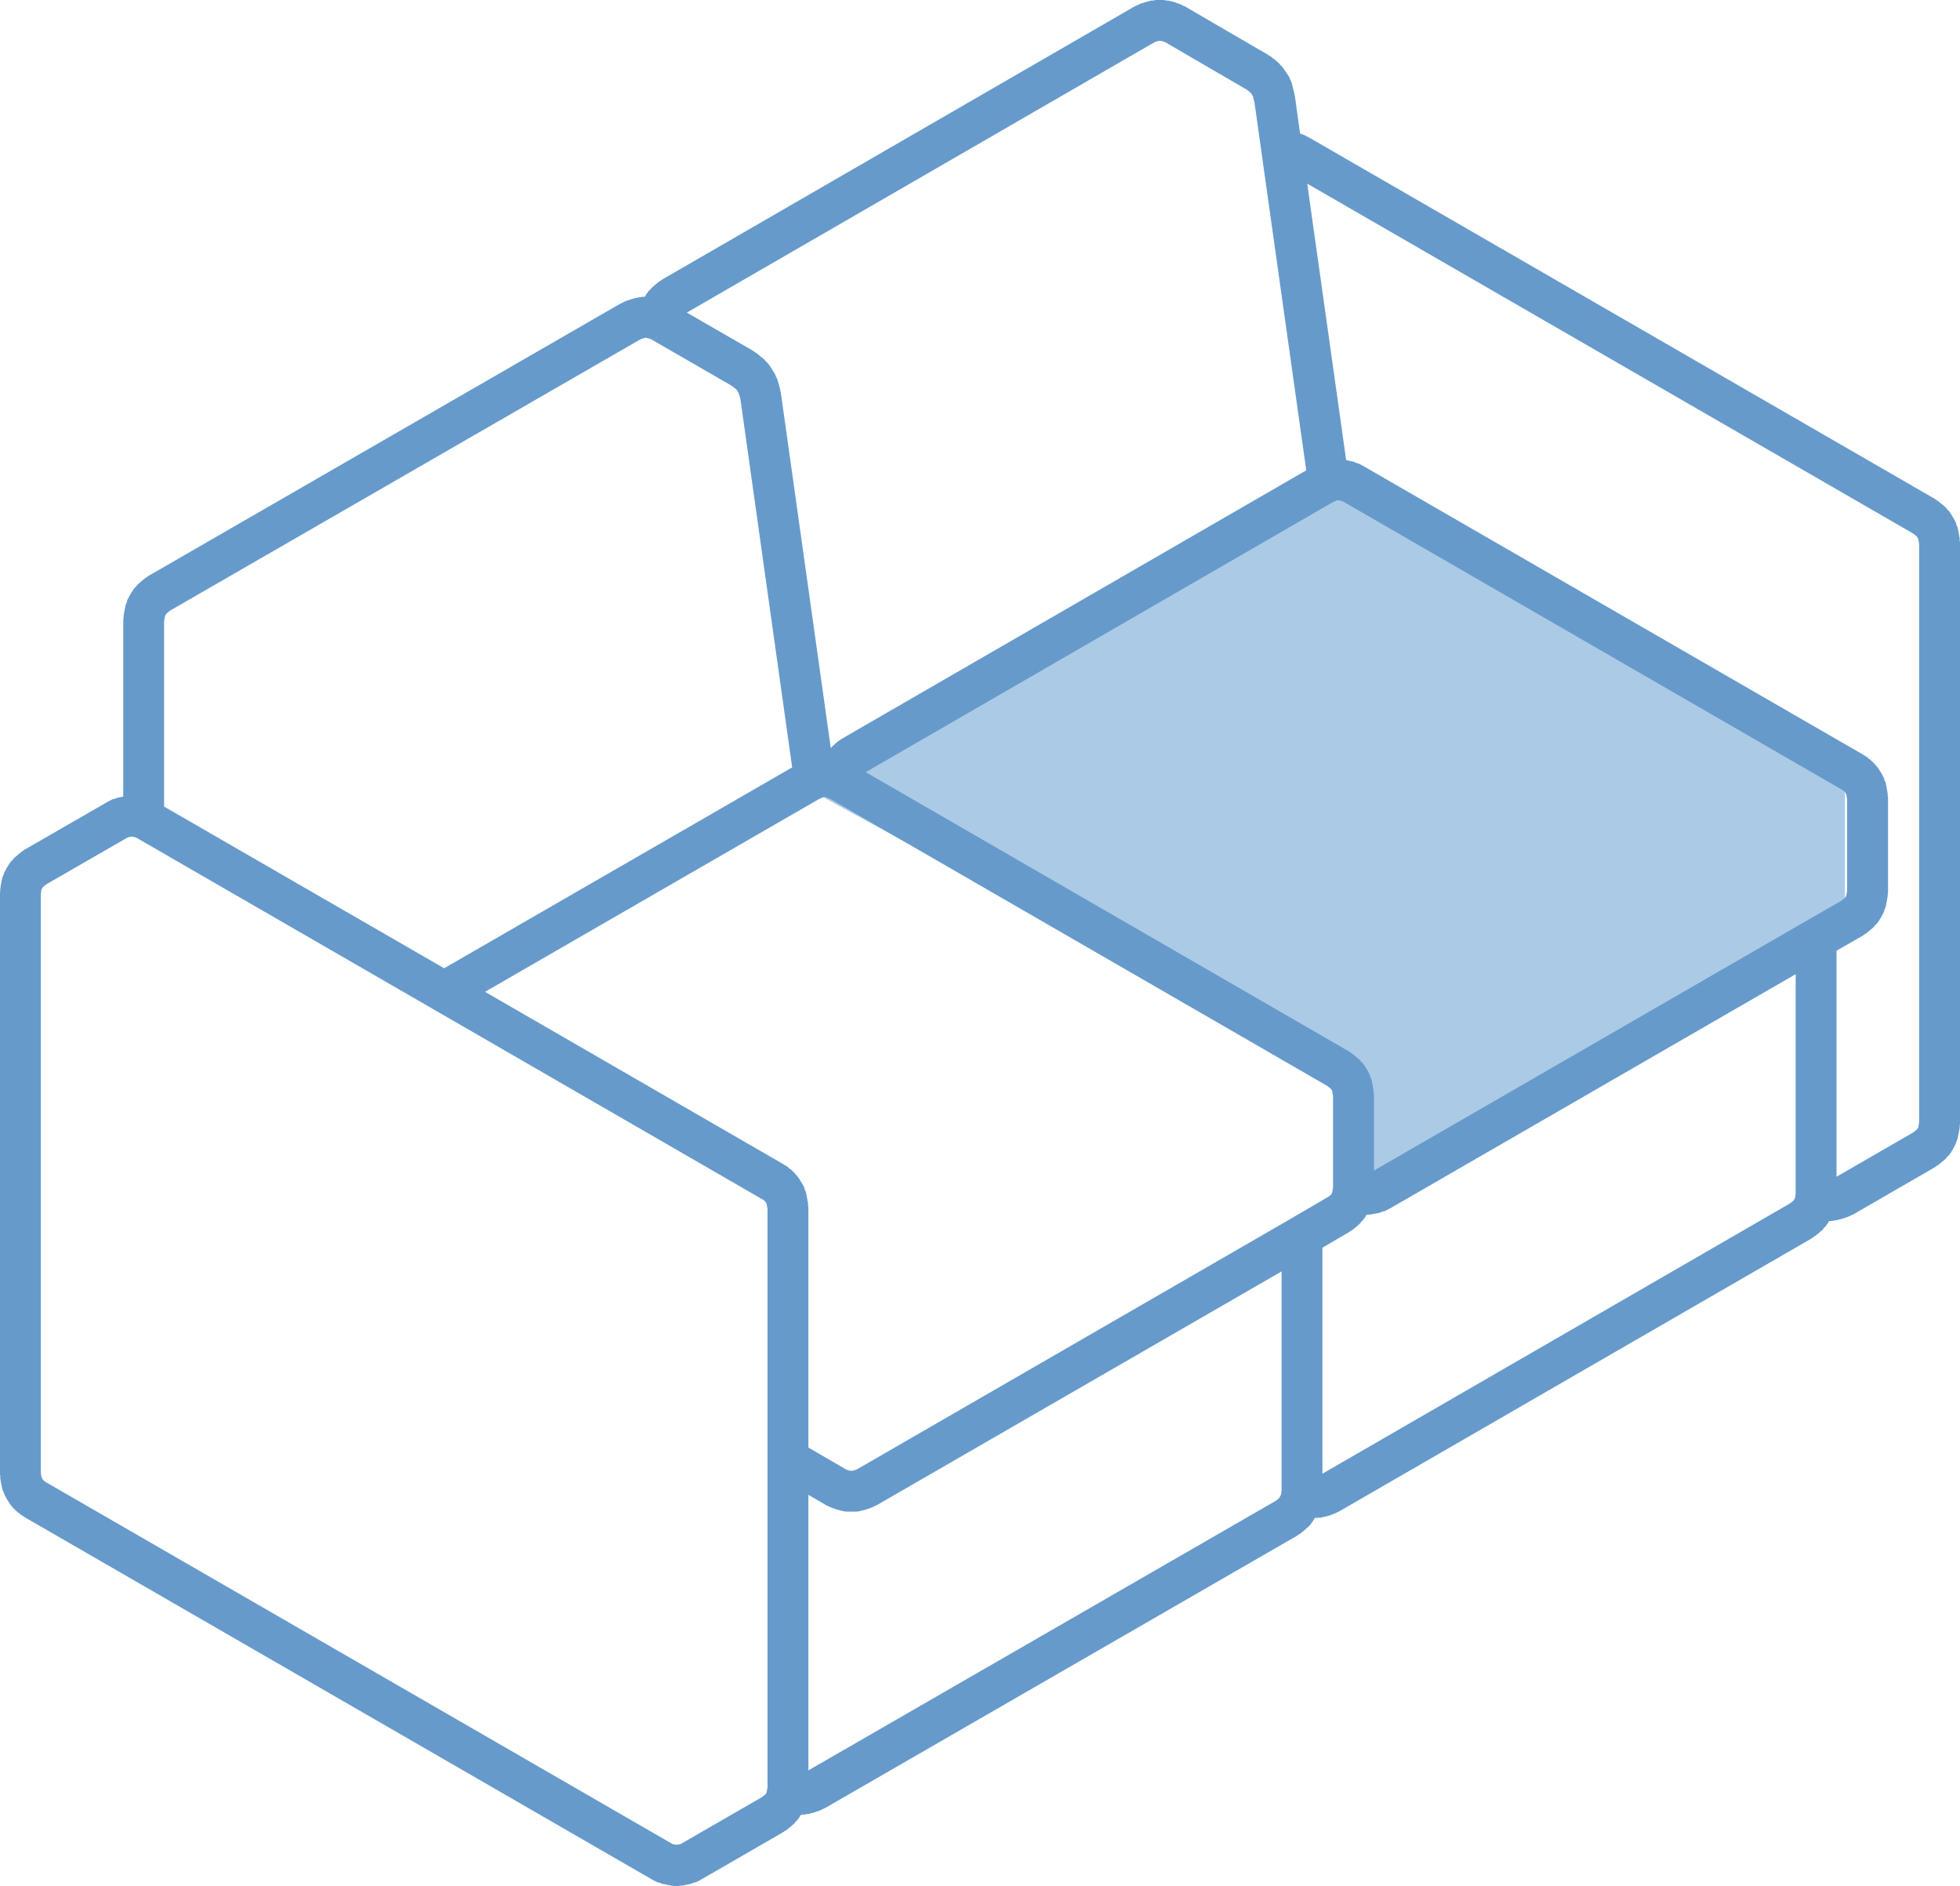
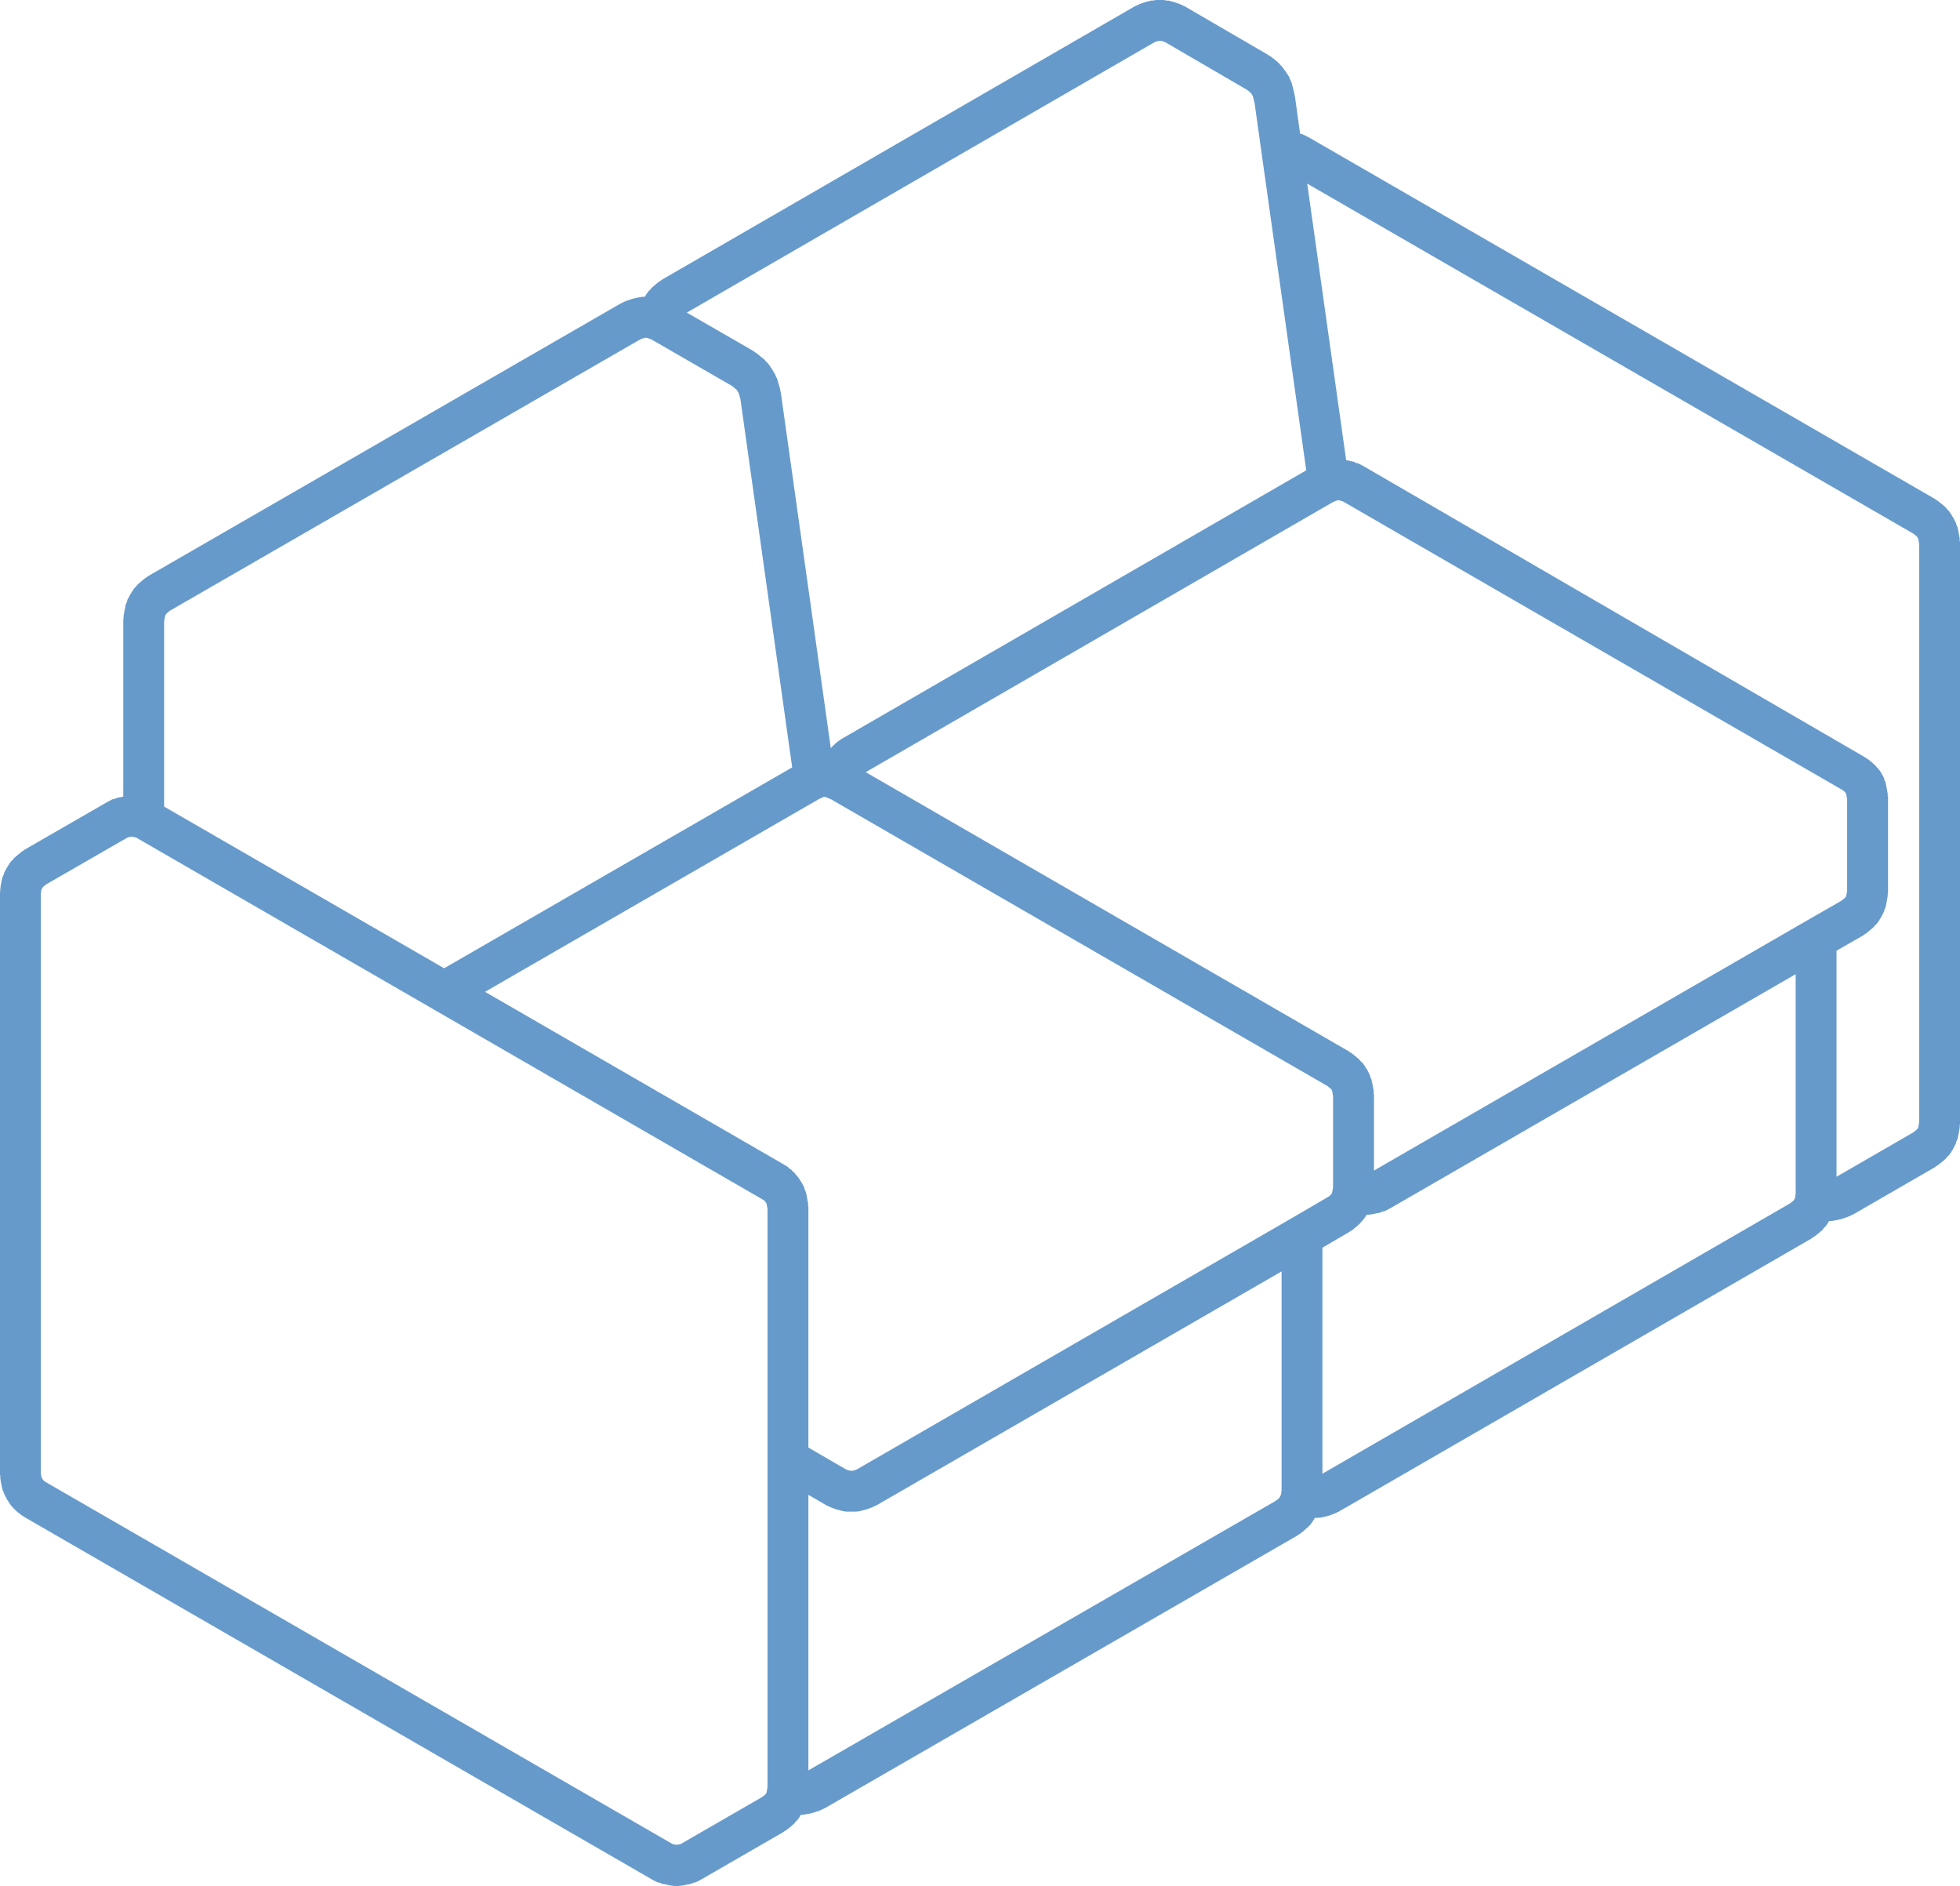
<svg xmlns="http://www.w3.org/2000/svg" version="1.1" id="Слой_1" x="0" y="0" width="86.317" height="83.036" xml:space="preserve">
-   <path fill="#ABCAE5" d="M35.25 34.554l23-14 23 14v6l-22 12v-4l-2-2z" />
-   <path fill="#669ACB" d="M86.304 23.712l-.048-.264c-.001-.004-.003-.006-.003-.01v-.011l-.039-.189c-.009-.045-.036-.08-.051-.123-.016-.042-.018-.087-.04-.128l-.124-.229c-.008-.013-.02-.02-.027-.033-.007-.013-.008-.026-.016-.039l-.114-.17c-.024-.036-.062-.057-.089-.09-.029-.032-.046-.069-.08-.098l-.179-.153c-.005-.003-.009-.003-.013-.007-.004-.002-.004-.006-.009-.008l-.142-.114c-.02-.015-.041-.018-.059-.031-.02-.014-.031-.033-.053-.045L57.599 6.025c-.017-.01-.035-.01-.053-.019-.02-.008-.027-.022-.046-.03l-.183-.077c-.018-.007-.035-.004-.053-.011-.003-.002-.006-.004-.009-.004l-.229-1.653c-.002-.018-.014-.029-.017-.046-.004-.017.002-.031-.003-.048l-.047-.19v-.001l-.077-.303c-.013-.051-.044-.089-.063-.134-.02-.046-.025-.094-.055-.138l-.162-.247c-.006-.009-.016-.014-.021-.022-.008-.01-.008-.02-.016-.029l-.113-.151c-.02-.025-.049-.039-.07-.062s-.031-.053-.057-.074l-.217-.189c-.017-.014-.035-.018-.051-.029-.017-.012-.025-.029-.041-.041l-.143-.095c-.01-.005-.018-.005-.026-.011-.008-.005-.012-.013-.021-.018L52.171.276c-.019-.012-.042-.012-.063-.022-.021-.009-.033-.027-.055-.036l-.189-.075c-.016-.007-.03-.004-.047-.01-.016-.005-.024-.016-.041-.02l-.133-.039c-.006-.002-.011 0-.015-.001-.005-.002-.009-.007-.015-.008l-.152-.037c-.037-.009-.073 0-.109-.005-.037-.005-.07-.023-.107-.023h-.332c-.038 0-.072.018-.109.022-.035.004-.07-.004-.109.005l-.149.037c-.006.001-.011.006-.015.008-.006.001-.012-.001-.017.001l-.133.037c-.017.005-.026.017-.041.022-.017.004-.03.001-.046.008l-.189.075c-.02.009-.033.026-.054.034-.021.011-.044.011-.064.022L29.161 12.308c-.016.01-.025.025-.04.036-.015.01-.034.012-.048.023l-.151.113c-.012.009-.016.02-.027.029-.01.01-.024.012-.034.021l-.17.152c-.023.021-.033.049-.053.069-.02.023-.048.036-.066.06l-.114.151c-.014.019-.017.041-.029.061-.011.017-.029.028-.038.047-.021.001-.04-.008-.06-.005l-.161.018c-.021.003-.038.016-.057.02-.02.004-.039-.002-.058.003l-.152.039-.007.004-.012.001-.132.036c-.018.006-.03.019-.047.023-.016.006-.033.003-.049.01l-.19.076c-.02.008-.034.026-.052.035-.02.01-.042.009-.061.02L6.515 25.37c-.02.012-.032.031-.051.044-.02.015-.043.019-.062.033l-.142.114c-.006.006-.008.013-.015.019-.005.003-.012.004-.018.01l-.172.152c-.029.025-.044.061-.069.091-.026.03-.06.049-.083.082l-.113.171c-.008.013-.009.026-.016.039-.008.013-.021.02-.028.033l-.123.228c-.022.042-.024.086-.039.128-.016.043-.042.078-.051.124l-.038.189v.01c0 .004-.003.006-.004.009l-.048.266c-.004.027.004.053.002.08-.003.027-.016.051-.016.078v7.802l-.12.026-.096.015c-.051.008-.093.035-.141.05-.05.016-.101.019-.15.044l-.18.095-.014.012c-.004.003-.011.003-.016.005l-3.625 2.088c-.02.011-.032.032-.051.045-.02.013-.044.017-.064.033L.83 37.6c-.003.002-.004.007-.008.01l-.007.004-.18.15c-.032.027-.048.064-.076.095-.028.03-.065.052-.089.087l-.104.152c-.009.014-.01.029-.018.043-.01.015-.023.021-.031.036l-.123.228c-.019.035-.02.072-.033.108-.015.036-.039.064-.049.102l-.048.19c-.003.016.001.03-.001.046-.003.016-.014.027-.016.044l-.038.267c-.003.021.006.042.004.063-.001.022-.013.041-.013.064v25.629c0 .022.012.041.013.063.002.021-.007.043-.004.064l.038.268c.003.017.013.029.016.047.003.013-.001.026.002.043l.048.188c.012.05.038.089.058.132.01.025.01.055.024.08l.123.227c.01.018.024.031.035.049.006.009.007.021.014.031l.104.152c.031.045.068.081.104.118.009.009.011.021.02.028l.18.17c.02.02.046.025.068.043.019.016.03.037.052.052l.142.095c.01.006.021.01.03.014.008.006.012.013.02.018l27.622 15.947c.009.006.02.008.031.014.006.002.01.01.016.014l.19.094c.034.017.069.012.102.023.057.02.109.053.171.061l.087.013.114.028c.024.006.049.005.073.009.012.001.021.009.032.011l.163.02a.904.904 0 00.104.004h.004c.032 0 .065 0 .099-.004l.17-.02c.011-.001.019-.009.03-.01.027-.005.055-.003.08-.01l.113-.027.089-.014c.063-.008.114-.041.172-.061.033-.013.068-.009.101-.023l.19-.094c.006-.004.01-.012.016-.014.01-.006.021-.008.031-.014l3.617-2.088c.015-.008.022-.021.036-.031.018-.012.038-.016.055-.027l.153-.115c.009-.008.014-.02.023-.027.011-.008.023-.01.033-.018l.17-.152c.028-.023.04-.057.064-.084.018-.02.044-.028.061-.051l.114-.154c.01-.013.011-.028.02-.042.012-.02.028-.034.039-.055.022 0 .044 0 .066-.004l.162-.019c.01-.001.018-.009.028-.011.021-.002.044 0 .065-.006l.161-.037c.008-.002.012-.008.02-.01.01-.002.021 0 .032-.004l.132-.039c.017-.004.028-.019.045-.022.017-.007.034-.004.051-.011l.181-.076c.014-.004.021-.016.034-.021.022-.012.047-.017.068-.027l20.834-12.018c.019-.013.027-.027.045-.039.021-.016.047-.021.067-.037l.142-.113c.008-.006.011-.016.018-.02.007-.007.016-.01.021-.016l.166-.146.006-.006a.856.856 0 00.146-.17l.115-.17c.006-.009.006-.02.012-.029l.02-.025h.123c.07 0 .14-.01.209-.025l.162-.039c.004-.001.006-.004.012-.005.006-.002.013-.001.02-.003l.131-.037c.021-.005.035-.02.056-.027.018-.006.036-.002.056-.012l.18-.076c.013-.004.02-.016.03-.021.022-.011.048-.015.07-.028l20.835-12.035c.018-.012.025-.029.044-.041.021-.014.045-.019.065-.035l.144-.113.007-.01.014-.006.179-.152c.04-.034.061-.08.094-.119.021-.021.048-.032.065-.057l.105-.152c.008-.01.008-.023.016-.035s.019-.021.024-.035c.019-.001.038-.001.056-.003l.17-.019c.015-.002.024-.01.037-.012.03-.004.059-.004.088-.012l.153-.039c.003-.001.005-.004.009-.004.006-.002.01-.001.018-.002l.131-.038c.016-.005.025-.017.043-.021.016-.004.031-.004.047-.01l.189-.076c.015-.006.021-.018.035-.023.026-.012.055-.018.08-.031l3.616-2.089c.019-.011.027-.028.046-.04.021-.014.045-.018.065-.035l.142-.113c.004-.002.006-.006.008-.01l.014-.006.179-.152c.033-.028.048-.064.075-.094.02-.021.047-.029.064-.054l.113-.151c.012-.015.014-.031.021-.047.021-.031.047-.059.063-.094l.124-.247c.014-.026.014-.056.021-.086.017-.04.041-.075.052-.119l.037-.171c.002-.008 0-.016.001-.023.002-.008.008-.016.01-.024l.048-.285c.005-.024-.006-.049-.004-.073.003-.025.017-.048.017-.074V23.872c0-.029-.015-.052-.017-.08-.002-.026.009-.052.003-.08M30.011 81.17l-.054.028c-.004 0-.007.002-.01.004-.014.002-.029-.002-.043 0l-.1.023-.006.002-.008-.002-.097-.023c-.015-.002-.029.002-.044 0-.003-.002-.006-.004-.011-.004l-.054-.028L2.007 65.249l-.051-.034-.056-.054-.023-.033-.047-.087-.009-.035-.023-.155v-25.5l.023-.156.009-.035.047-.087.009-.013.068-.057.002-.001.092-.073 3.539-2.038.049-.026c.014-.003.026-.002.039-.005l.111-.026.014-.002.015.001.093.023c.019.005.037.004.055.007l.058.028 13.09 7.559 14.475 8.361.059.035.049.051.039.053.025.047.012.056.031.171v25.461l-.002.008v.016l-.004.014-.026.148-.01.051-.025.048-.022.029-.072.063-.082.062-3.547 2.046zM50.837 1.862l.079-.032.075-.021.033-.009h.11l.044.011.063.019.084.033 3.574 2.081.071.048.103.089.039.051.062.096.039.158v.001l.037.143.315 2.249v.001l1.961 13.928-20.485 11.837c-.021.013-.033.033-.053.046-.018.014-.042.017-.06.031l-.142.115c-.021.017-.031.042-.051.06-.018.018-.041.025-.058.044l-.089.1-2.201-15.651c-.001-.017-.012-.029-.016-.044-.003-.017.002-.032-.001-.048l-.048-.191c-.002-.007-.007-.011-.009-.018-.002-.008 0-.016-.002-.022l-.085-.284c-.012-.038-.038-.064-.054-.1-.016-.035-.019-.074-.039-.108l-.161-.266c-.009-.013-.021-.018-.029-.031-.008-.013-.009-.026-.018-.038l-.113-.153c-.023-.03-.057-.046-.081-.073-.027-.027-.042-.062-.073-.087l-.208-.17-.003-.002-.003-.003-.142-.114c-.019-.016-.042-.02-.062-.034-.019-.012-.03-.033-.051-.045l-2.942-1.696 20.59-11.901zm30.292 32.913l.051.034.072.066.024.035.028.053.013.056.029.17v4.023l-.031.184-.01.045-.035.069-.007.01-.083.069-.002.001-.091.073-1.558.894-.002.001-19.019 10.98V48.19c0-.027-.012-.049-.015-.074-.002-.024.007-.049.003-.074l-.048-.284c-.002-.009-.008-.015-.01-.021-.002-.01.002-.019 0-.025l-.037-.171c-.008-.037-.032-.065-.045-.101-.014-.035-.013-.072-.029-.107l-.124-.247c-.013-.024-.035-.041-.052-.063-.015-.024-.018-.053-.035-.074l-.112-.151c-.022-.028-.054-.044-.077-.069-.023-.022-.035-.055-.061-.076l-.18-.153a.05.05 0 01-.013-.005l-.009-.012-.143-.113c-.019-.016-.041-.02-.06-.031-.019-.014-.03-.033-.051-.045L38.126 33.997l20.588-11.898.105-.042.052-.02.052-.013.018-.001h.006l.099.023h.001l.001.001.062.016.072.036 21.947 12.676zM37.741 64.692l-.087.035-.087.023-.016.004h-.11l-.016-.004-.088-.023-.087-.037-1.649-.957V53.146c0-.029-.014-.053-.016-.08-.003-.026.006-.053.002-.08l-.048-.266c0-.004-.003-.006-.004-.01v-.01l-.038-.19c-.009-.046-.037-.082-.052-.124-.015-.043-.017-.088-.039-.128l-.123-.226c-.011-.021-.029-.032-.041-.051-.013-.019-.015-.041-.029-.061l-.114-.152c-.014-.02-.035-.027-.05-.045-.014-.017-.02-.037-.036-.054l-.17-.17c-.025-.024-.057-.034-.084-.056-.027-.021-.045-.053-.075-.072l-.153-.094c-.004-.004-.01-.004-.015-.006-.004-.004-.007-.008-.012-.011L21.36 43.668l14.714-8.491.127-.052.007-.003c.008-.004.016-.012.024-.016.021-.009.042-.014.062-.024l.006-.001h.002l.051.014.097.034.143.06 21.861 12.623.09.071.081.069.005.006.037.074.01.045.03.183v4.013l-.001.01v.014c-.001.006-.004.01-.006.014l-.024.152-.011.049-.023.047-.031.041-.069.064-.057.036-1.596.934h-.001L37.741 64.692zm-9.547-49.748l.082-.034.088-.024.002-.001.069-.017.003-.001.01.002.069.017h.001l.085.024.044.018.003.001.003.001.034.014 3.537 2.04.091.072.001.001.116.095.02.027.081.133.046.152.031.125 2.277 16.198-15.327 8.844-12.333-7.119v-8.163l.031-.17.011-.056.039-.073.026-.038.063-.056.078-.063 20.719-11.949zm7.407 63.002V65.815l.802.467c.026.015.054.02.08.031.014.008.022.02.037.024l.19.077c.016.006.032.004.048.01s.025.018.041.021l.133.037c.005.002.01.002.017.002.003 0 .004.004.008.004l.152.039a.893.893 0 00.222.027h.333a.949.949 0 00.222-.027l.152-.039c.003 0 .005-.004.008-.004.005 0 .011 0 .017-.002l.132-.037c.017-.006.026-.018.042-.021.016-.006.032-.004.048-.01l.19-.077c.014-.005.022-.017.034-.022.027-.012.055-.018.079-.031L56.44 55.978v9.643l-.006.041c-.002.007 0 .012 0 .02-.002.004-.006.01-.006.016l-.013.099-.007.026-.051.094-.026.04-.062.055-.074.06-20.594 11.874zm22.638-13.062v-9.951l1.178-.688c.007-.004.01-.012.018-.016.008-.006.019-.008.027-.015l.143-.093c.021-.016.031-.037.051-.053.021-.018.049-.023.066-.043l.182-.17c.022-.021.031-.049.052-.072.015-.018.036-.023.052-.043l.113-.152c.011-.014.013-.029.021-.043.012-.02.028-.035.039-.057.018 0 .03 0 .047-.002l.17-.02c.012-.001.021-.009.033-.011.03-.003.057-.002.088-.011l.113-.027.084-.012c.063-.01.114-.041.172-.063.033-.012.069-.008.1-.023l.19-.094c.007-.004.011-.011.017-.014.011-.005.021-.007.031-.012L79.08 42.891v9.648l-.002.009c-.004.015.003.026 0 .039-.002.015-.01.022-.012.036l-.013.111-.007.023-.044.081-.011.015-.086.072-.071.057-20.595 11.902zm22.64-13.074v-9.952l1.17-.671c.019-.011.028-.026.044-.038.023-.016.051-.023.072-.04l.143-.114.008-.009c.002-.003.006-.003.008-.006l.181-.152c.032-.026.048-.063.074-.093.021-.022.05-.031.067-.057l.113-.151c.014-.017.016-.034.023-.051.02-.028.043-.054.06-.086l.124-.246c.014-.026.014-.056.021-.082.017-.043.043-.081.054-.128l.037-.171c.002-.008 0-.015 0-.022.002-.009.008-.015.009-.024l.048-.284c.005-.025-.005-.05-.003-.074.003-.025.016-.047.016-.073V35.11c0-.029-.014-.052-.017-.079-.002-.027.008-.053.002-.08l-.047-.266c0-.003-.003-.006-.004-.009v-.01l-.037-.189c-.011-.047-.037-.083-.054-.127-.016-.043-.018-.088-.039-.129l-.124-.227c-.011-.021-.03-.032-.042-.051-.012-.018-.014-.038-.026-.056l-.114-.153c-.017-.022-.039-.031-.057-.052-.02-.021-.025-.047-.047-.065l-.182-.171c-.019-.019-.043-.024-.064-.04-.02-.018-.031-.039-.053-.054l-.143-.095c-.009-.006-.019-.006-.027-.011-.008-.006-.012-.015-.021-.019L60.058 20.529c-.009-.005-.018-.005-.025-.009-.008-.005-.012-.013-.021-.018l-.189-.094c-.031-.016-.064-.015-.098-.026-.033-.012-.059-.035-.094-.045l-.161-.038h-.002l-.149-.036c-.01-.003-.022.001-.035-.002L57.569 8.085l26.697 15.412.07.057.082.068.02.029.039.073.012.057.029.169v25.456l-.031.188-.008.037-.039.078-.002.002-.102.086-.07.057-3.387 1.956z" />
+   <path fill="#669ACB" d="M86.304 23.712l-.048-.264c-.001-.004-.003-.006-.003-.01v-.011l-.039-.189c-.009-.045-.036-.08-.051-.123-.016-.042-.018-.087-.04-.128l-.124-.229c-.008-.013-.02-.02-.027-.033-.007-.013-.008-.026-.016-.039l-.114-.17c-.024-.036-.062-.057-.089-.09-.029-.032-.046-.069-.08-.098l-.179-.153c-.005-.003-.009-.003-.013-.007-.004-.002-.004-.006-.009-.008l-.142-.114c-.02-.015-.041-.018-.059-.031-.02-.014-.031-.033-.053-.045L57.599 6.025c-.017-.01-.035-.01-.053-.019-.02-.008-.027-.022-.046-.03l-.183-.077c-.018-.007-.035-.004-.053-.011-.003-.002-.006-.004-.009-.004l-.229-1.653c-.002-.018-.014-.029-.017-.046-.004-.017.002-.031-.003-.048l-.047-.19v-.001l-.077-.303c-.013-.051-.044-.089-.063-.134-.02-.046-.025-.094-.055-.138l-.162-.247c-.006-.009-.016-.014-.021-.022-.008-.01-.008-.02-.016-.029l-.113-.151c-.02-.025-.049-.039-.07-.062s-.031-.053-.057-.074l-.217-.189c-.017-.014-.035-.018-.051-.029-.017-.012-.025-.029-.041-.041l-.143-.095c-.01-.005-.018-.005-.026-.011-.008-.005-.012-.013-.021-.018L52.171.276c-.019-.012-.042-.012-.063-.022-.021-.009-.033-.027-.055-.036l-.189-.075c-.016-.007-.03-.004-.047-.01-.016-.005-.024-.016-.041-.02l-.133-.039c-.006-.002-.011 0-.015-.001-.005-.002-.009-.007-.015-.008l-.152-.037c-.037-.009-.073 0-.109-.005-.037-.005-.07-.023-.107-.023h-.332c-.038 0-.072.018-.109.022-.035.004-.07-.004-.109.005l-.149.037c-.006.001-.011.006-.015.008-.006.001-.012-.001-.017.001l-.133.037c-.017.005-.026.017-.041.022-.017.004-.03.001-.046.008l-.189.075c-.02.009-.033.026-.054.034-.021.011-.044.011-.064.022L29.161 12.308c-.016.01-.025.025-.04.036-.015.01-.034.012-.048.023l-.151.113c-.012.009-.016.02-.027.029-.01.01-.024.012-.034.021l-.17.152c-.023.021-.033.049-.053.069-.02.023-.048.036-.066.06l-.114.151c-.014.019-.017.041-.029.061-.011.017-.029.028-.038.047-.021.001-.04-.008-.06-.005l-.161.018c-.021.003-.038.016-.057.02-.02.004-.039-.002-.058.003l-.152.039-.007.004-.012.001-.132.036c-.018.006-.03.019-.047.023-.016.006-.033.003-.049.01l-.19.076c-.02.008-.034.026-.052.035-.02.01-.042.009-.061.02L6.515 25.37c-.02.012-.032.031-.051.044-.02.015-.043.019-.062.033l-.142.114c-.006.006-.008.013-.015.019-.005.003-.012.004-.018.01l-.172.152c-.029.025-.044.061-.069.091-.026.03-.06.049-.083.082l-.113.171c-.008.013-.009.026-.016.039-.008.013-.021.02-.028.033l-.123.228c-.022.042-.024.086-.039.128-.016.043-.042.078-.051.124l-.038.189v.01c0 .004-.003.006-.004.009l-.048.266c-.004.027.004.053.002.08-.003.027-.016.051-.016.078v7.802l-.12.026-.096.015c-.051.008-.093.035-.141.05-.05.016-.101.019-.15.044l-.18.095-.014.012c-.004.003-.011.003-.016.005l-3.625 2.088c-.02.011-.032.032-.051.045-.02.013-.044.017-.064.033L.83 37.6c-.003.002-.004.007-.008.01l-.007.004-.18.15c-.032.027-.048.064-.076.095-.028.03-.065.052-.089.087l-.104.152c-.009.014-.01.029-.018.043-.01.015-.023.021-.031.036l-.123.228c-.019.035-.02.072-.033.108-.015.036-.039.064-.049.102l-.048.19c-.003.016.001.03-.001.046-.003.016-.014.027-.016.044l-.038.267c-.003.021.006.042.004.063-.001.022-.013.041-.013.064v25.629c0 .022.012.041.013.063.002.021-.007.043-.004.064l.038.268c.003.017.013.029.016.047.003.013-.001.026.002.043l.048.188c.012.05.038.089.058.132.01.025.01.055.024.08l.123.227c.01.018.024.031.035.049.006.009.007.021.014.031l.104.152c.031.045.068.081.104.118.009.009.011.021.02.028l.18.17c.02.02.046.025.068.043.019.016.03.037.052.052l.142.095c.01.006.021.01.03.014.008.006.012.013.02.018l27.622 15.947c.009.006.02.008.031.014.006.002.01.01.016.014l.19.094c.034.017.069.012.102.023.057.02.109.053.171.061l.087.013.114.028c.024.006.049.005.073.009.012.001.021.009.032.011l.163.02a.904.904 0 00.104.004h.004c.032 0 .065 0 .099-.004l.17-.02c.011-.001.019-.009.03-.01.027-.005.055-.003.08-.01l.113-.027.089-.014c.063-.008.114-.041.172-.061.033-.013.068-.009.101-.023l.19-.094c.006-.004.01-.012.016-.014.01-.006.021-.008.031-.014l3.617-2.088c.015-.008.022-.021.036-.031.018-.012.038-.016.055-.027l.153-.115c.009-.008.014-.02.023-.027.011-.008.023-.01.033-.018l.17-.152c.028-.023.04-.057.064-.084.018-.02.044-.028.061-.051l.114-.154c.01-.013.011-.028.02-.042.012-.02.028-.034.039-.055.022 0 .044 0 .066-.004l.162-.019c.01-.001.018-.009.028-.011.021-.002.044 0 .065-.006l.161-.037c.008-.002.012-.008.02-.01.01-.002.021 0 .032-.004l.132-.039c.017-.004.028-.019.045-.022.017-.007.034-.004.051-.011l.181-.076c.014-.004.021-.016.034-.021.022-.012.047-.017.068-.027l20.834-12.018c.019-.013.027-.027.045-.039.021-.016.047-.021.067-.037l.142-.113c.008-.006.011-.016.018-.02.007-.007.016-.01.021-.016l.166-.146.006-.006a.856.856 0 00.146-.17l.115-.17c.006-.009.006-.02.012-.029l.02-.025h.123c.07 0 .14-.01.209-.025l.162-.039c.004-.001.006-.004.012-.005.006-.002.013-.001.02-.003l.131-.037c.021-.005.035-.02.056-.027.018-.006.036-.002.056-.012l.18-.076c.013-.004.02-.016.03-.021.022-.011.048-.015.07-.028l20.835-12.035c.018-.012.025-.029.044-.041.021-.014.045-.019.065-.035l.144-.113.007-.01.014-.006.179-.152c.04-.034.061-.08.094-.119.021-.021.048-.032.065-.057l.105-.152c.008-.01.008-.023.016-.035s.019-.021.024-.035c.019-.001.038-.001.056-.003l.17-.019c.015-.002.024-.01.037-.012.03-.004.059-.004.088-.012l.153-.039c.003-.001.005-.004.009-.004.006-.002.01-.001.018-.002l.131-.038c.016-.005.025-.017.043-.021.016-.004.031-.004.047-.01l.189-.076c.015-.006.021-.018.035-.023.026-.012.055-.018.08-.031l3.616-2.089c.019-.011.027-.028.046-.04.021-.014.045-.018.065-.035l.142-.113c.004-.002.006-.006.008-.01l.014-.006.179-.152c.033-.028.048-.064.075-.094.02-.021.047-.029.064-.054l.113-.151c.012-.015.014-.031.021-.047.021-.031.047-.059.063-.094l.124-.247c.014-.026.014-.056.021-.086.017-.04.041-.075.052-.119l.037-.171c.002-.008 0-.016.001-.023.002-.008.008-.016.01-.024l.048-.285c.005-.024-.006-.049-.004-.073.003-.025.017-.048.017-.074V23.872c0-.029-.015-.052-.017-.08-.002-.026.009-.052.003-.08M30.011 81.17l-.054.028c-.004 0-.007.002-.01.004-.014.002-.029-.002-.043 0l-.1.023-.006.002-.008-.002-.097-.023c-.015-.002-.029.002-.044 0-.003-.002-.006-.004-.011-.004l-.054-.028L2.007 65.249l-.051-.034-.056-.054-.023-.033-.047-.087-.009-.035-.023-.155v-25.5l.023-.156.009-.035.047-.087.009-.013.068-.057.002-.001.092-.073 3.539-2.038.049-.026c.014-.003.026-.002.039-.005l.111-.026.014-.002.015.001.093.023c.019.005.037.004.055.007l.058.028 13.09 7.559 14.475 8.361.059.035.049.051.039.053.025.047.012.056.031.171v25.461l-.002.008v.016l-.004.014-.026.148-.01.051-.025.048-.022.029-.072.063-.082.062-3.547 2.046zM50.837 1.862l.079-.032.075-.021.033-.009h.11l.044.011.063.019.084.033 3.574 2.081.071.048.103.089.039.051.062.096.039.158v.001l.037.143.315 2.249v.001l1.961 13.928-20.485 11.837c-.021.013-.033.033-.053.046-.018.014-.042.017-.06.031l-.142.115c-.021.017-.031.042-.051.06-.018.018-.041.025-.058.044l-.089.1-2.201-15.651c-.001-.017-.012-.029-.016-.044-.003-.017.002-.032-.001-.048l-.048-.191c-.002-.007-.007-.011-.009-.018-.002-.008 0-.016-.002-.022l-.085-.284c-.012-.038-.038-.064-.054-.1-.016-.035-.019-.074-.039-.108l-.161-.266c-.009-.013-.021-.018-.029-.031-.008-.013-.009-.026-.018-.038l-.113-.153c-.023-.03-.057-.046-.081-.073-.027-.027-.042-.062-.073-.087l-.208-.17-.003-.002-.003-.003-.142-.114c-.019-.016-.042-.02-.062-.034-.019-.012-.03-.033-.051-.045l-2.942-1.696 20.59-11.901zm30.292 32.913l.051.034.072.066.024.035.028.053.013.056.029.17v4.023l-.031.184-.01.045-.035.069-.007.01-.083.069-.002.001-.091.073-1.558.894-.002.001-19.019 10.98V48.19c0-.027-.012-.049-.015-.074-.002-.024.007-.049.003-.074l-.048-.284c-.002-.009-.008-.015-.01-.021-.002-.01.002-.019 0-.025l-.037-.171c-.008-.037-.032-.065-.045-.101-.014-.035-.013-.072-.029-.107l-.124-.247c-.013-.024-.035-.041-.052-.063-.015-.024-.018-.053-.035-.074l-.112-.151c-.022-.028-.054-.044-.077-.069-.023-.022-.035-.055-.061-.076l-.18-.153a.05.05 0 01-.013-.005l-.009-.012-.143-.113c-.019-.016-.041-.02-.06-.031-.019-.014-.03-.033-.051-.045L38.126 33.997l20.588-11.898.105-.042.052-.02.052-.013.018-.001h.006l.099.023h.001l.001.001.062.016.072.036 21.947 12.676zM37.741 64.692l-.087.035-.087.023-.016.004h-.11l-.016-.004-.088-.023-.087-.037-1.649-.957V53.146c0-.029-.014-.053-.016-.08-.003-.026.006-.053.002-.08l-.048-.266c0-.004-.003-.006-.004-.01v-.01l-.038-.19c-.009-.046-.037-.082-.052-.124-.015-.043-.017-.088-.039-.128l-.123-.226c-.011-.021-.029-.032-.041-.051-.013-.019-.015-.041-.029-.061l-.114-.152c-.014-.02-.035-.027-.05-.045-.014-.017-.02-.037-.036-.054l-.17-.17c-.025-.024-.057-.034-.084-.056-.027-.021-.045-.053-.075-.072l-.153-.094c-.004-.004-.01-.004-.015-.006-.004-.004-.007-.008-.012-.011L21.36 43.668l14.714-8.491.127-.052.007-.003c.008-.004.016-.012.024-.016.021-.009.042-.014.062-.024l.006-.001h.002l.051.014.097.034.143.06 21.861 12.623.09.071.081.069.005.006.037.074.01.045.03.183v4.013l-.001.01v.014c-.001.006-.004.01-.006.014l-.024.152-.011.049-.023.047-.031.041-.069.064-.057.036-1.596.934h-.001L37.741 64.692zm-9.547-49.748l.082-.034.088-.024.002-.001.069-.017.003-.001.01.002.069.017h.001l.085.024.044.018.003.001.003.001.034.014 3.537 2.04.091.072.001.001.116.095.02.027.081.133.046.152.031.125 2.277 16.198-15.327 8.844-12.333-7.119v-8.163l.031-.17.011-.056.039-.073.026-.038.063-.056.078-.063 20.719-11.949zm7.407 63.002V65.815l.802.467c.026.015.054.02.08.031.014.008.022.02.037.024l.19.077c.016.006.032.004.048.01s.025.018.041.021l.133.037c.005.002.01.002.017.002.003 0 .004.004.008.004l.152.039a.893.893 0 00.222.027h.333a.949.949 0 00.222-.027l.152-.039c.003 0 .005-.004.008-.004.005 0 .011 0 .017-.002l.132-.037c.017-.006.026-.018.042-.021.016-.006.032-.004.048-.01l.19-.077c.014-.005.022-.017.034-.022.027-.012.055-.018.079-.031L56.44 55.978v9.643l-.006.041c-.002.007 0 .012 0 .02-.002.004-.006.01-.006.016l-.013.099-.007.026-.051.094-.026.04-.062.055-.074.06-20.594 11.874zm22.638-13.062v-9.951l1.178-.688c.007-.004.01-.012.018-.016.008-.006.019-.008.027-.015l.143-.093c.021-.016.031-.037.051-.053.021-.018.049-.023.066-.043l.182-.17c.022-.021.031-.049.052-.072.015-.018.036-.023.052-.043l.113-.152c.011-.014.013-.029.021-.043.012-.02.028-.035.039-.057.018 0 .03 0 .047-.002l.17-.02c.012-.001.021-.009.033-.011.03-.003.057-.002.088-.011l.113-.027.084-.012c.063-.01.114-.041.172-.063.033-.012.069-.008.1-.023l.19-.094c.007-.004.011-.011.017-.014.011-.005.021-.007.031-.012L79.08 42.891v9.648l-.002.009c-.004.015.003.026 0 .039-.002.015-.01.022-.012.036l-.013.111-.007.023-.044.081-.011.015-.086.072-.071.057-20.595 11.902zm22.64-13.074v-9.952l1.17-.671c.019-.011.028-.026.044-.038.023-.016.051-.023.072-.04l.143-.114.008-.009c.002-.003.006-.003.008-.006l.181-.152c.032-.026.048-.063.074-.093.021-.022.05-.031.067-.057l.113-.151c.014-.017.016-.034.023-.051.02-.028.043-.054.06-.086l.124-.246c.014-.026.014-.056.021-.082.017-.043.043-.081.054-.128l.037-.171c.002-.008 0-.015 0-.022.002-.009.008-.015.009-.024l.048-.284c.005-.025-.005-.05-.003-.074.003-.025.016-.047.016-.073V35.11c0-.029-.014-.052-.017-.079-.002-.027.008-.053.002-.08l-.047-.266c0-.003-.003-.006-.004-.009v-.01l-.037-.189c-.011-.047-.037-.083-.054-.127-.016-.043-.018-.088-.039-.129l-.124-.227l-.114-.153c-.017-.022-.039-.031-.057-.052-.02-.021-.025-.047-.047-.065l-.182-.171c-.019-.019-.043-.024-.064-.04-.02-.018-.031-.039-.053-.054l-.143-.095c-.009-.006-.019-.006-.027-.011-.008-.006-.012-.015-.021-.019L60.058 20.529c-.009-.005-.018-.005-.025-.009-.008-.005-.012-.013-.021-.018l-.189-.094c-.031-.016-.064-.015-.098-.026-.033-.012-.059-.035-.094-.045l-.161-.038h-.002l-.149-.036c-.01-.003-.022.001-.035-.002L57.569 8.085l26.697 15.412.07.057.082.068.02.029.039.073.012.057.029.169v25.456l-.031.188-.008.037-.039.078-.002.002-.102.086-.07.057-3.387 1.956z" />
</svg>